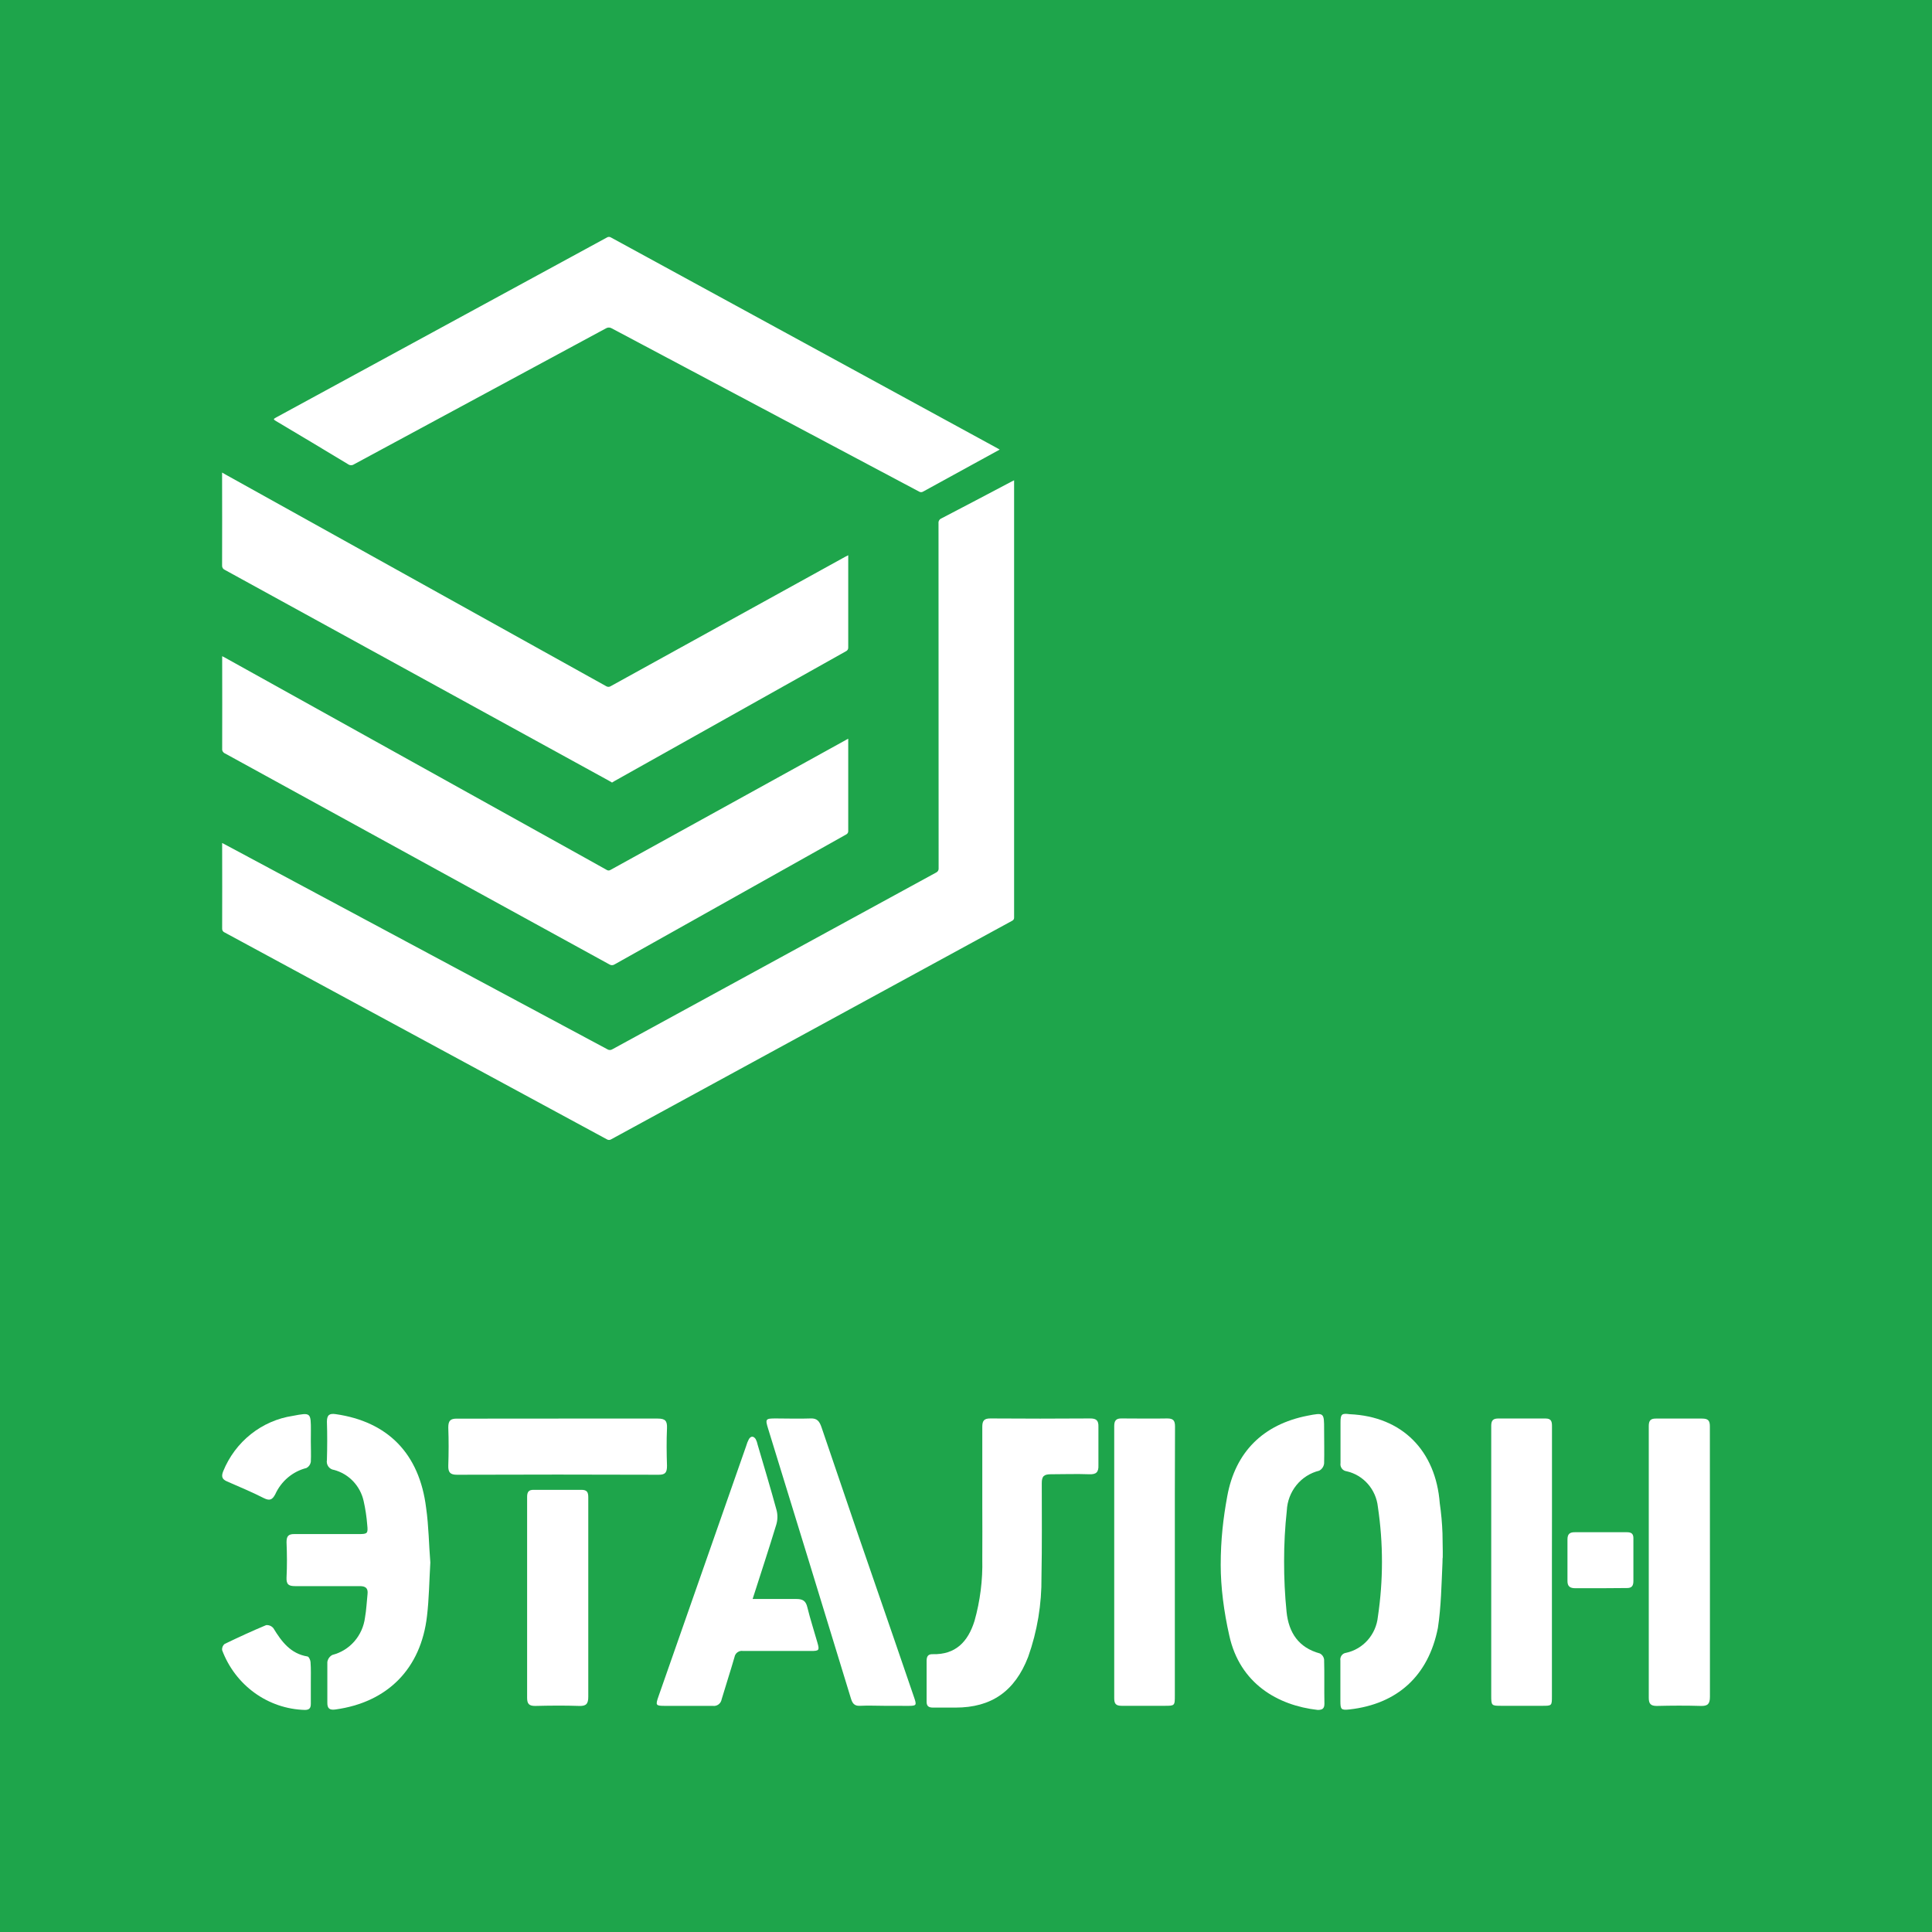
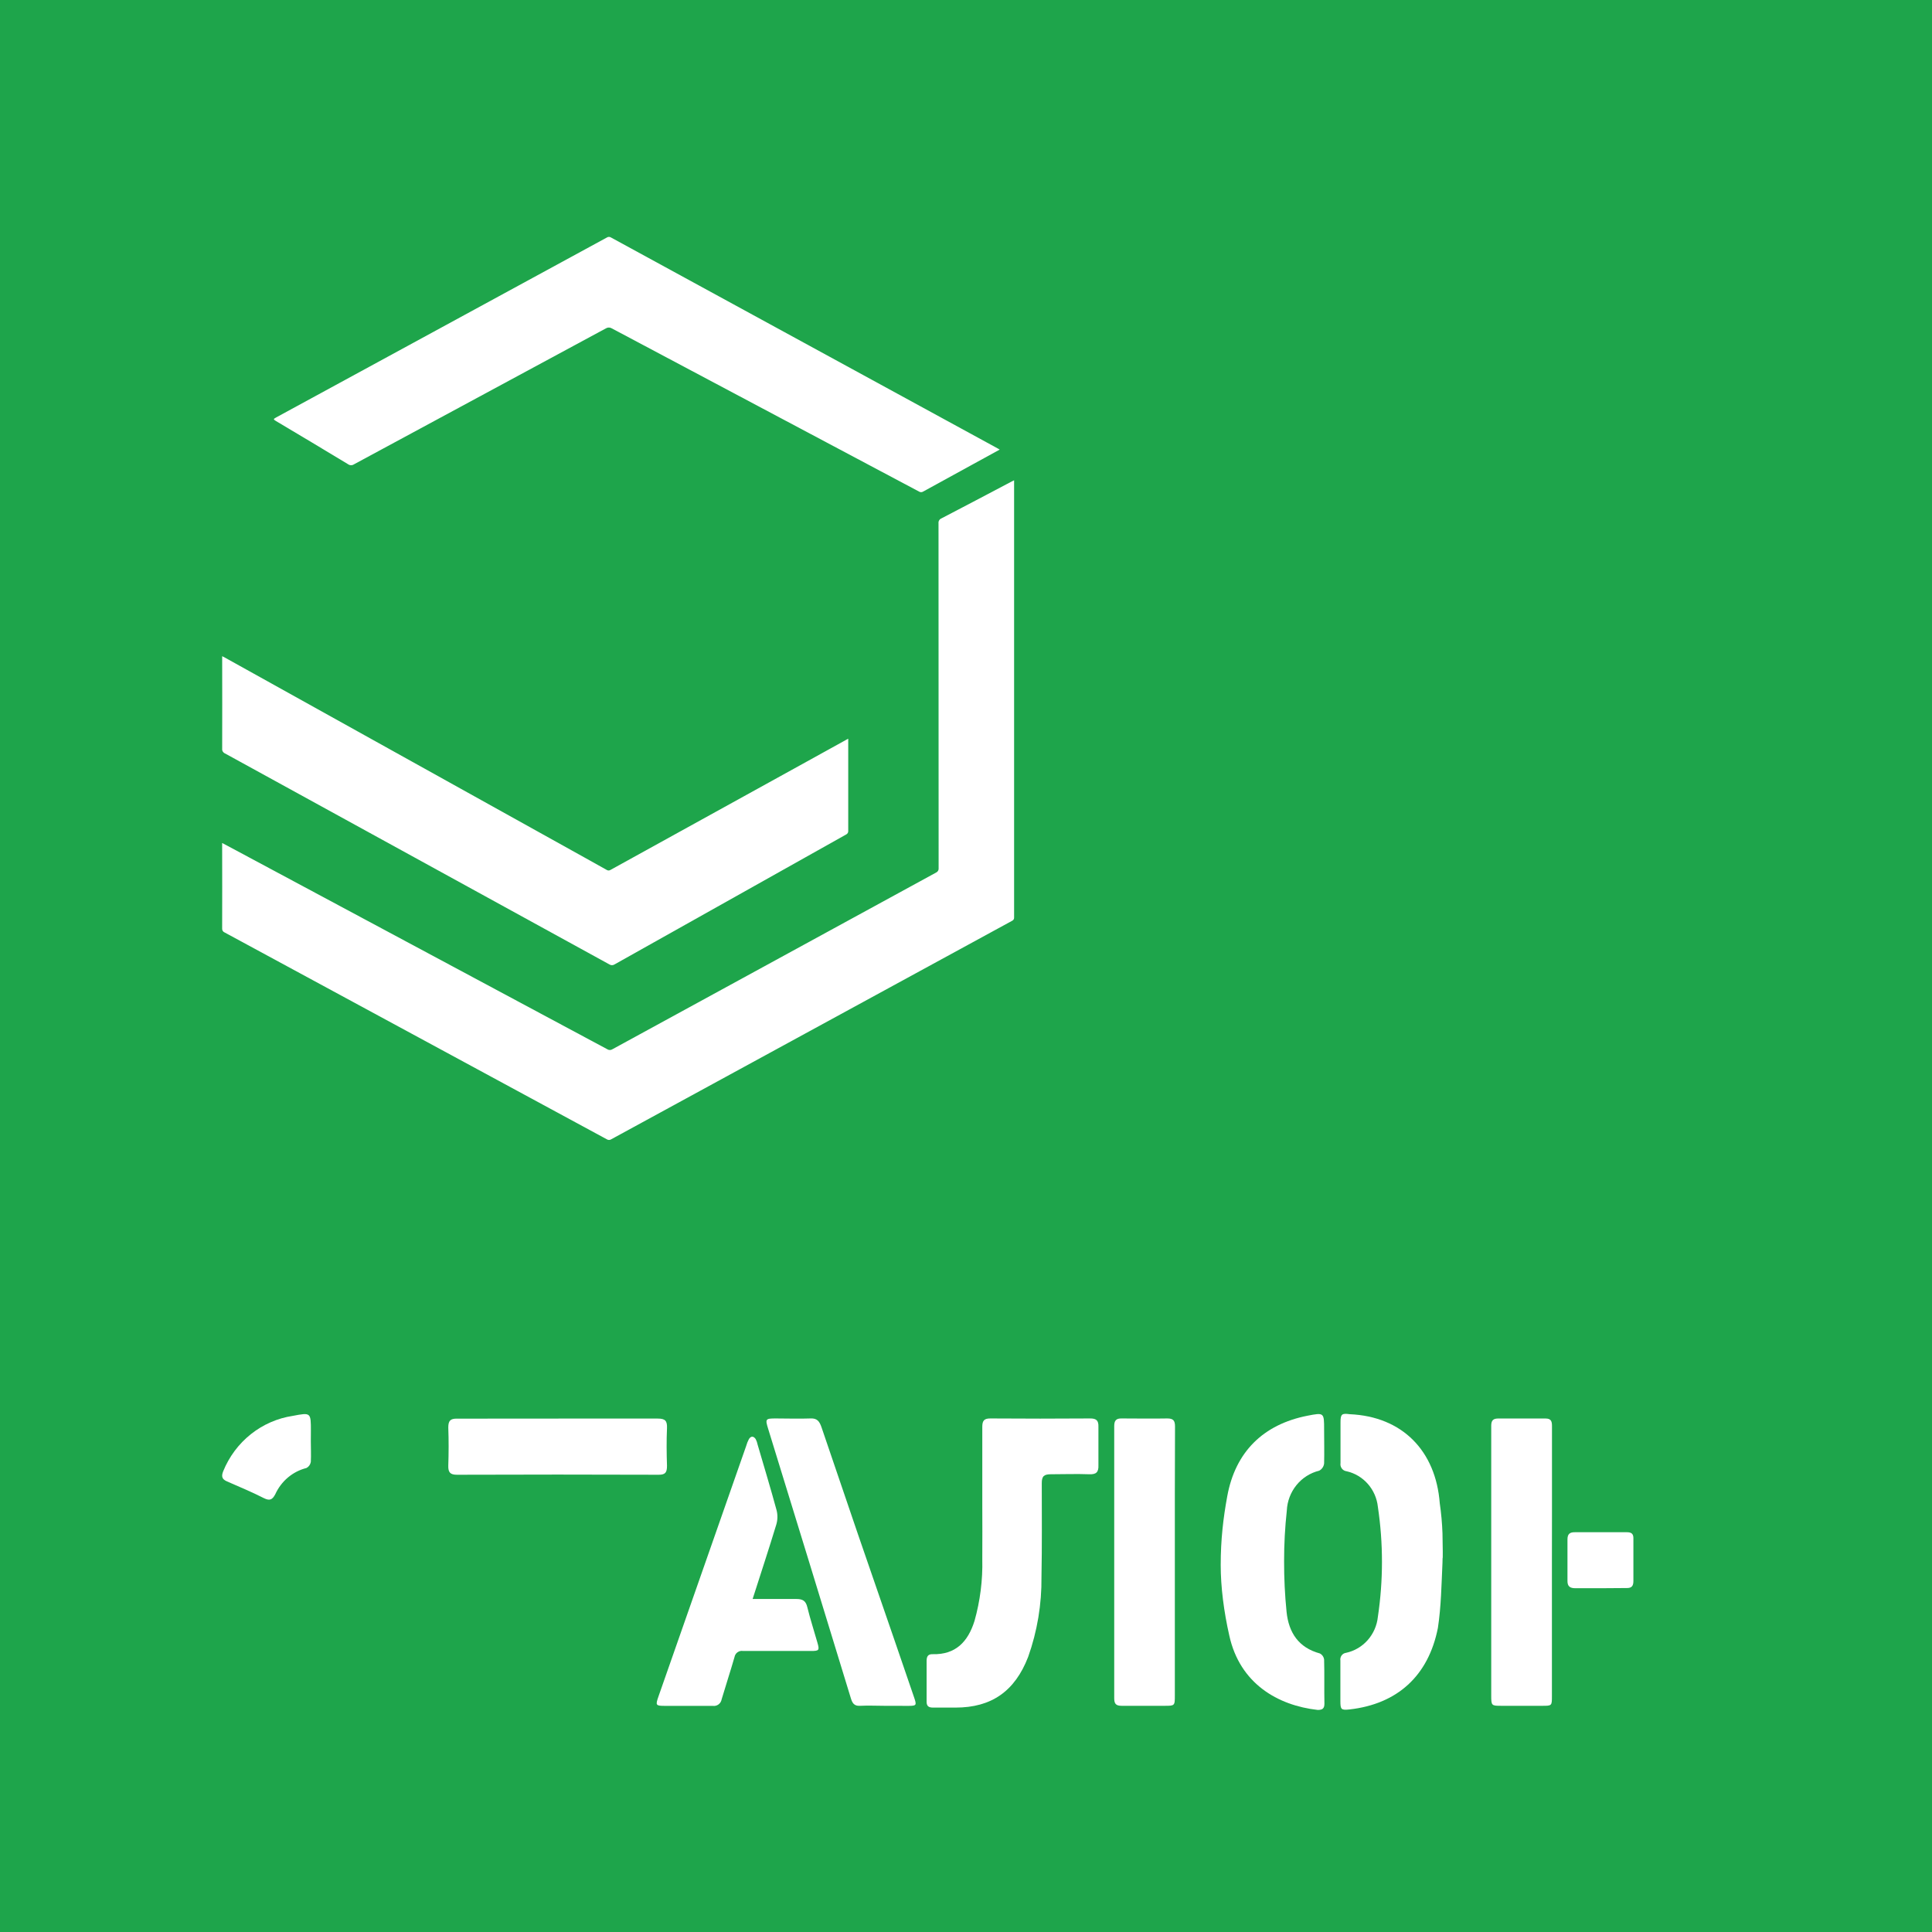
<svg xmlns="http://www.w3.org/2000/svg" width="261" height="261" viewBox="0 0 261 261" fill="none">
  <rect width="261" height="261" fill="#1EA54B" />
  <path d="M136.998 64.883C136.998 65.097 136.998 65.287 136.998 65.449C136.998 84.944 136.998 104.442 136.998 123.941C137.007 124.036 136.985 124.132 136.934 124.215C136.884 124.297 136.808 124.362 136.718 124.399C118.67 134.232 100.618 144.071 82.563 153.915C82.477 153.97 82.377 154 82.274 154C82.171 154 82.071 153.97 81.985 153.915C64.775 144.592 47.56 135.277 30.342 125.967C30.236 125.926 30.147 125.852 30.088 125.757C30.028 125.662 30.001 125.551 30.011 125.44C30.022 121.705 30.022 117.971 30.011 114.236V113.885C30.193 113.978 30.331 114.047 30.462 114.118C47.654 123.325 64.846 132.533 82.038 141.744C82.141 141.813 82.263 141.85 82.388 141.85C82.512 141.85 82.634 141.813 82.737 141.744C97.312 133.78 111.888 125.824 126.464 117.875C126.577 117.824 126.671 117.739 126.731 117.632C126.792 117.525 126.816 117.403 126.801 117.281C126.801 101.75 126.796 86.219 126.787 70.688C126.77 70.552 126.8 70.414 126.871 70.296C126.941 70.177 127.05 70.085 127.179 70.032C130.303 68.404 133.422 66.767 136.536 65.119L136.998 64.883Z" fill="white" />
-   <path d="M114.59 75.01V75.398C114.59 79.425 114.59 83.446 114.59 87.459C114.6 87.569 114.574 87.68 114.517 87.775C114.459 87.87 114.372 87.945 114.268 87.989C103.854 93.821 93.444 99.659 83.039 105.501C82.916 105.569 82.798 105.649 82.683 105.717C82.565 105.649 82.439 105.566 82.305 105.495C64.999 95.992 47.689 86.489 30.375 76.988C30.256 76.939 30.155 76.854 30.088 76.746C30.021 76.637 29.991 76.51 30.003 76.384C30.014 72.345 30.014 68.304 30.003 64.26V63.839L30.482 64.114C47.614 73.634 64.746 83.16 81.879 92.693C81.972 92.755 82.082 92.789 82.195 92.789C82.308 92.789 82.419 92.755 82.512 92.693C93.067 86.862 103.625 81.035 114.187 75.214C114.304 75.156 114.422 75.098 114.59 75.01Z" fill="white" />
  <path d="M114.59 99.797V100.154C114.59 104.182 114.59 108.209 114.59 112.237C114.601 112.342 114.578 112.448 114.523 112.539C114.469 112.63 114.387 112.703 114.288 112.745C103.866 118.583 93.448 124.428 83.034 130.279C82.928 130.351 82.802 130.39 82.673 130.39C82.544 130.39 82.419 130.351 82.313 130.279C65.011 120.777 47.706 111.279 30.398 101.785C30.273 101.734 30.169 101.645 30.099 101.531C30.03 101.418 30 101.285 30.014 101.154C30.025 97.126 30.025 93.098 30.014 89.071V88.645C30.179 88.73 30.294 88.791 30.42 88.857L78.983 115.856C79.975 116.405 80.973 116.955 81.96 117.518C82.036 117.569 82.126 117.597 82.218 117.597C82.31 117.597 82.4 117.569 82.476 117.518C91.322 112.63 100.172 107.746 109.024 102.867L114.232 99.989C114.333 99.921 114.442 99.879 114.59 99.797Z" fill="white" />
  <path d="M135.053 60.737L131.171 62.865C129.022 64.044 126.872 65.223 124.723 66.402C124.638 66.458 124.538 66.489 124.435 66.489C124.332 66.489 124.231 66.458 124.146 66.402C110.318 59.055 96.489 51.71 82.661 44.367C82.539 44.289 82.397 44.247 82.252 44.247C82.106 44.247 81.964 44.289 81.842 44.367C70.499 50.489 59.157 56.61 47.816 62.73C47.696 62.81 47.554 62.85 47.41 62.846C47.265 62.841 47.126 62.792 47.011 62.706C43.784 60.756 40.544 58.815 37.291 56.884C36.909 56.656 36.909 56.609 37.291 56.401C52.19 48.294 67.091 40.188 81.994 32.081C82.074 32.028 82.169 32 82.266 32C82.362 32 82.457 32.028 82.537 32.081C99.954 41.584 117.369 51.084 134.784 60.58L135.053 60.737Z" fill="white" />
-   <path d="M58.135 211.083C57.988 213.577 57.964 215.962 57.687 218.298C56.873 225.447 52.33 229.986 45.296 230.942C44.539 231.042 44.205 230.817 44.221 230.002C44.221 228.182 44.221 226.353 44.221 224.533C44.251 224.328 44.328 224.133 44.447 223.965C44.567 223.797 44.724 223.661 44.905 223.568C46.052 223.277 47.087 222.638 47.873 221.737C48.658 220.835 49.159 219.712 49.31 218.514C49.497 217.475 49.538 216.403 49.651 215.356C49.749 214.524 49.358 214.267 48.577 214.275C45.678 214.275 42.78 214.275 39.89 214.275C39.019 214.275 38.669 214.075 38.709 213.119C38.791 211.523 38.775 209.927 38.709 208.34C38.709 207.508 38.97 207.234 39.776 207.242C42.674 207.242 45.573 207.242 48.463 207.242C49.643 207.242 49.733 207.168 49.611 206.004C49.526 204.912 49.363 203.829 49.122 202.762C48.894 201.755 48.399 200.831 47.691 200.093C46.983 199.354 46.09 198.828 45.109 198.572C44.959 198.552 44.814 198.501 44.684 198.422C44.554 198.343 44.441 198.237 44.352 198.112C44.264 197.987 44.202 197.844 44.169 197.693C44.137 197.542 44.135 197.386 44.164 197.234C44.213 195.513 44.221 193.784 44.164 192.063C44.164 191.108 44.547 190.925 45.353 191.041C52.403 192.055 56.661 196.386 57.565 203.693C57.923 206.187 57.939 208.722 58.135 211.083Z" fill="white" />
  <path d="M132.701 203.211C132.701 199.728 132.701 196.245 132.701 192.762C132.701 191.93 132.938 191.615 133.809 191.623C138.292 191.656 142.78 191.656 147.274 191.623C148.089 191.623 148.422 191.881 148.39 192.762C148.39 194.393 148.39 196.179 148.39 197.932C148.43 198.913 148.064 199.196 147.144 199.162C145.418 199.096 143.692 199.162 141.974 199.162C141.054 199.162 140.729 199.404 140.737 200.384C140.737 204.599 140.778 208.813 140.696 213.028C140.737 216.711 140.128 220.372 138.897 223.834C137.106 228.473 133.947 230.684 129.087 230.684C128.077 230.684 127.068 230.684 126.058 230.684C125.464 230.684 125.163 230.501 125.179 229.853C125.179 228.032 125.179 226.204 125.179 224.383C125.179 223.768 125.374 223.452 125.993 223.469C129.087 223.552 130.764 221.806 131.651 218.972C132.413 216.268 132.767 213.463 132.701 210.651C132.726 208.157 132.701 205.705 132.701 203.211Z" fill="white" />
  <path d="M194.869 211.124C194.731 214.067 194.693 217.008 194.25 219.919C192.964 226.445 188.722 230.21 182.315 230.933C181.175 231.058 181.077 230.933 181.077 229.803C181.077 227.983 181.077 226.154 181.077 224.333C181.057 224.213 181.06 224.089 181.088 223.97C181.116 223.851 181.167 223.739 181.239 223.641C181.31 223.543 181.401 223.461 181.505 223.4C181.609 223.339 181.724 223.3 181.843 223.286C182.97 223.043 183.994 222.442 184.766 221.568C185.538 220.694 186.02 219.593 186.141 218.423C186.878 213.497 186.878 208.486 186.141 203.56C186.017 202.407 185.542 201.323 184.782 200.461C184.023 199.599 183.017 199.002 181.908 198.755C181.781 198.74 181.659 198.699 181.548 198.634C181.438 198.569 181.342 198.482 181.266 198.377C181.189 198.273 181.135 198.154 181.105 198.027C181.076 197.901 181.072 197.769 181.094 197.641C181.094 195.821 181.094 193.992 181.094 192.172C181.094 191.041 181.248 190.9 182.339 191.049C189.444 191.357 193.965 196 194.502 203.078C194.698 204.422 194.82 205.776 194.869 207.134C194.962 212.071 194.869 209.571 194.869 211.124Z" fill="white" />
  <path d="M164.909 211.424C164.909 207.964 165.259 205.048 165.788 202.163C166.879 196.12 170.673 192.429 176.616 191.257C178.879 190.817 178.879 190.817 178.879 193.136C178.879 194.657 178.92 196.187 178.879 197.708C178.854 197.913 178.78 198.109 178.663 198.279C178.547 198.448 178.392 198.586 178.212 198.68C177.009 198.973 175.933 199.656 175.144 200.628C174.356 201.6 173.898 202.807 173.84 204.067C173.592 206.339 173.469 208.623 173.473 210.908C173.466 213.196 173.578 215.482 173.807 217.758C174.1 220.568 175.435 222.588 178.301 223.369C178.457 223.448 178.591 223.566 178.692 223.711C178.793 223.856 178.857 224.024 178.879 224.2C178.936 226.187 178.879 228.182 178.92 230.169C178.92 230.859 178.594 231 178.008 231C172.618 230.393 167.498 227.442 166.073 220.967C165.332 217.7 164.909 214.393 164.909 211.424Z" fill="white" />
  <path d="M101.675 216.012C103.751 216.012 105.664 216.012 107.569 216.012C108.424 216.012 108.855 216.237 109.067 217.134C109.458 218.739 109.979 220.318 110.427 221.906C110.728 222.945 110.655 223.036 109.564 223.036C106.503 223.036 103.45 223.036 100.388 223.036C100.258 223.013 100.125 223.015 99.996 223.044C99.867 223.073 99.745 223.128 99.637 223.205C99.529 223.282 99.436 223.38 99.366 223.494C99.295 223.608 99.247 223.735 99.224 223.868C98.679 225.771 98.052 227.658 97.49 229.562C97.444 229.84 97.293 230.09 97.069 230.256C96.846 230.422 96.567 230.492 96.293 230.451C94.152 230.451 92.003 230.451 89.853 230.451C88.575 230.451 88.535 230.385 88.958 229.171L100.804 195.339C100.892 195.018 101.015 194.709 101.17 194.416C101.455 193.959 101.813 194 102.09 194.416C102.212 194.651 102.299 194.903 102.35 195.164C103.213 198.115 104.109 201.066 104.915 204.034C105.073 204.666 105.059 205.33 104.874 205.954C103.873 209.254 102.79 212.521 101.675 216.012Z" fill="white" />
-   <path d="M231 211.016C231 217.085 231 223.153 231 229.221C231 230.194 230.699 230.485 229.771 230.46C227.784 230.401 225.798 230.41 223.819 230.46C223.005 230.46 222.737 230.177 222.737 229.362C222.737 217.126 222.737 204.89 222.737 192.654C222.737 191.939 222.965 191.631 223.689 191.64C225.773 191.64 227.849 191.64 229.933 191.64C230.748 191.64 231 191.897 230.992 192.728C230.992 198.813 231 204.915 231 211.016Z" fill="white" />
  <path d="M158.713 211.124V229.03C158.713 230.443 158.713 230.443 157.296 230.443C155.383 230.443 153.462 230.443 151.54 230.443C150.726 230.443 150.523 230.152 150.523 229.396C150.523 217.154 150.523 204.912 150.523 192.67C150.523 191.906 150.775 191.606 151.54 191.623C153.592 191.623 155.611 191.664 157.687 191.623C158.501 191.623 158.737 191.906 158.737 192.712C158.705 198.847 158.713 204.981 158.713 211.124Z" fill="white" />
  <path d="M209.653 211.124V229.13C209.653 230.435 209.653 230.443 208.351 230.443H202.888C201.471 230.443 201.455 230.443 201.455 229.005V195.181C201.455 194.349 201.455 193.46 201.455 192.595C201.455 191.922 201.699 191.631 202.375 191.631C204.516 191.631 206.666 191.631 208.807 191.631C209.621 191.631 209.662 192.113 209.662 192.72C209.662 196.5 209.662 200.282 209.662 204.067L209.653 211.124Z" fill="white" />
  <path d="M119.455 230.443C118.381 230.443 117.298 230.385 116.199 230.443C115.385 230.493 115.14 230.069 114.937 229.396C113.037 223.189 111.138 216.985 109.238 210.784C107.42 204.865 105.599 198.946 103.775 193.028C103.36 191.689 103.409 191.623 104.801 191.623C106.356 191.623 107.927 191.681 109.482 191.623C110.41 191.573 110.712 192.039 110.98 192.812C114.237 202.432 117.531 212.044 120.864 221.648C121.749 224.22 122.628 226.785 123.502 229.346C123.852 230.368 123.795 230.443 122.769 230.451L119.455 230.443Z" fill="white" />
-   <path d="M79.473 215.788C79.473 220.268 79.473 224.741 79.473 229.221C79.473 230.177 79.188 230.493 78.244 230.46C76.266 230.393 74.279 230.41 72.301 230.46C71.487 230.46 71.21 230.194 71.21 229.371C71.21 220.321 71.21 211.269 71.21 202.213C71.21 201.523 71.446 201.257 72.105 201.266C74.255 201.266 76.404 201.266 78.545 201.266C79.294 201.266 79.473 201.573 79.473 202.28C79.465 206.777 79.473 211.282 79.473 215.788Z" fill="white" />
  <path d="M75.5 191.64C79.954 191.64 84.407 191.64 88.868 191.64C89.878 191.64 90.147 191.955 90.106 192.945C90.033 194.607 90.049 196.328 90.106 198.015C90.106 198.896 89.91 199.237 88.966 199.229C79.886 199.196 70.811 199.196 61.741 199.229C60.846 199.229 60.536 198.93 60.561 198.015C60.618 196.295 60.626 194.566 60.561 192.845C60.561 191.906 60.862 191.64 61.741 191.648C66.325 191.656 70.917 191.64 75.5 191.64Z" fill="white" />
  <path d="M41.99 194.699C41.99 195.63 42.039 196.561 41.99 197.483C41.963 197.659 41.896 197.826 41.794 197.97C41.692 198.114 41.559 198.232 41.404 198.315C40.486 198.545 39.629 198.984 38.899 199.598C38.169 200.213 37.584 200.987 37.187 201.864C36.796 202.604 36.438 202.778 35.665 202.396C34.036 201.565 32.351 200.867 30.682 200.135C29.998 199.844 29.868 199.47 30.153 198.755C30.954 196.785 32.241 195.06 33.889 193.749C35.537 192.438 37.489 191.585 39.556 191.274C41.999 190.808 41.999 190.808 41.999 193.327L41.99 194.699Z" fill="white" />
-   <path d="M41.99 227.384C41.99 228.307 41.99 229.238 41.99 230.169C41.99 230.767 41.779 231 41.176 231C38.74 230.933 36.378 230.13 34.39 228.692C32.401 227.253 30.876 225.245 30.006 222.92C29.988 222.764 30.009 222.606 30.068 222.46C30.126 222.315 30.22 222.187 30.34 222.089C32.188 221.199 34.053 220.335 35.95 219.545C36.135 219.526 36.321 219.555 36.493 219.627C36.665 219.7 36.817 219.814 36.935 219.961C38.042 221.781 39.263 223.402 41.526 223.776C41.714 223.776 41.934 224.258 41.95 224.524C42.023 225.464 41.99 226.445 41.99 227.384Z" fill="white" />
  <path d="M216.24 214.558C215.1 214.558 213.96 214.558 212.829 214.558C212.104 214.558 211.738 214.325 211.754 213.535C211.754 211.673 211.754 209.819 211.754 207.966C211.754 207.209 212.088 206.985 212.763 206.993H219.781C220.376 206.993 220.669 207.184 220.661 207.824C220.661 209.747 220.661 211.668 220.661 213.585C220.661 214.258 220.424 214.549 219.749 214.533C218.576 214.533 217.404 214.558 216.24 214.558Z" fill="white" />
</svg>